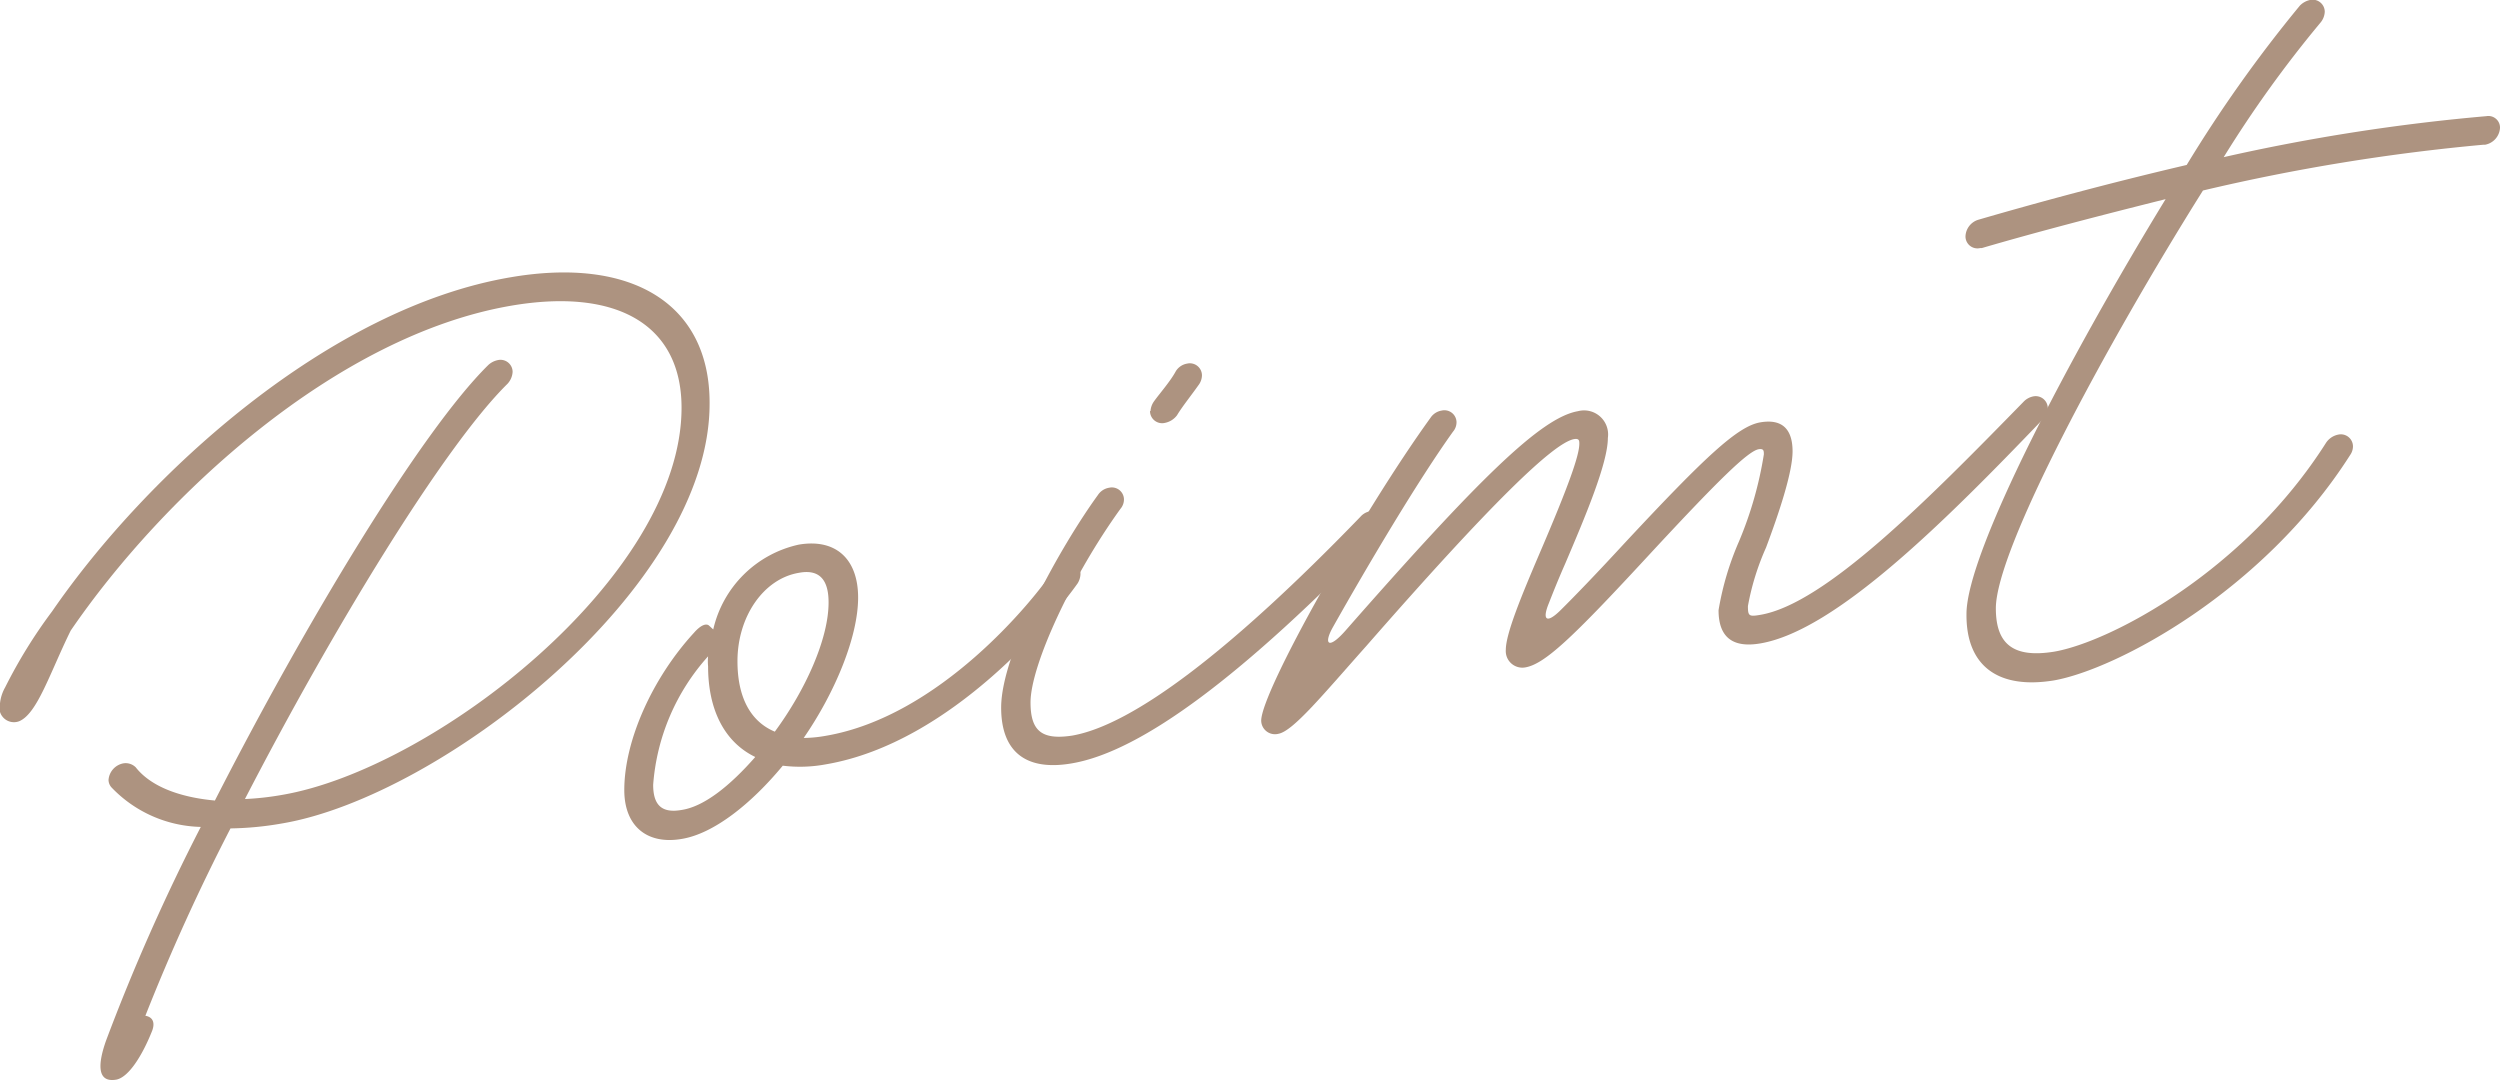
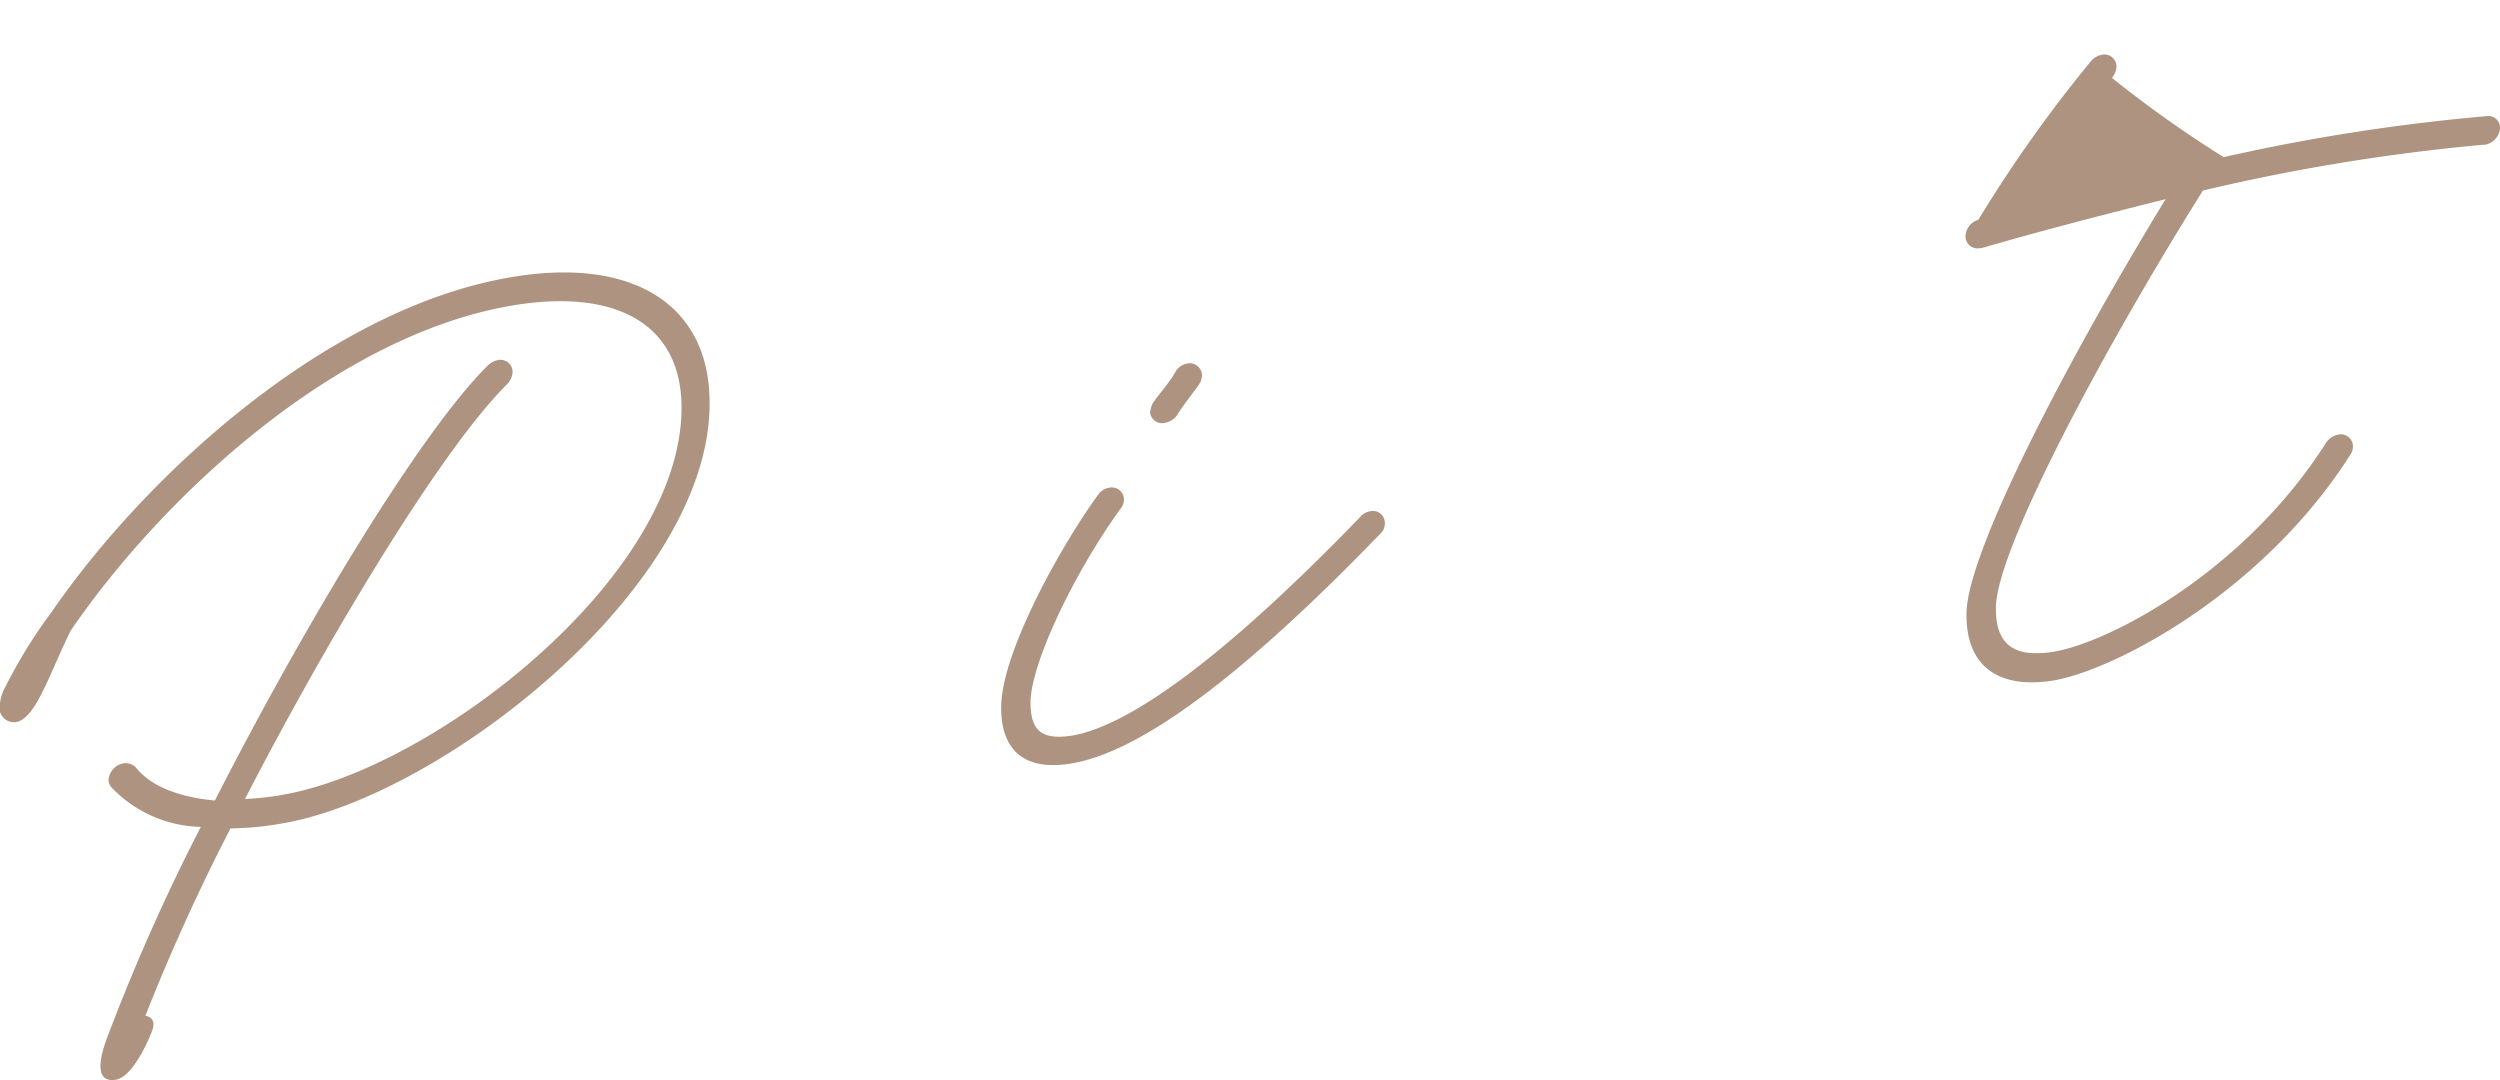
<svg xmlns="http://www.w3.org/2000/svg" viewBox="0 0 150.65 65.08">
  <defs>
    <style>.cls-1{fill:#ad9380;}</style>
  </defs>
  <g id="レイヤー_2" data-name="レイヤー 2">
    <g id="文字">
      <path class="cls-1" d="M1.16,43.46A.88.88,0,0,1,0,42.9a2.47,2.47,0,0,1,.31-1.48,30.23,30.23,0,0,1,2.83-4.58c5.76-8.36,16.7-18.27,27.62-20.13,7.33-1.26,12,1.61,12,7.56C42.82,35.38,26.59,48,17,49.62a19.21,19.21,0,0,1-3.11.3A123.34,123.34,0,0,0,8.76,61.21c.48.08.61.46.37,1C8.59,63.55,7.77,64.92,7,65.06c-1.19.2-1.09-1-.61-2.35A121.44,121.44,0,0,1,12.1,49.83a7.68,7.68,0,0,1-5.39-2.39A.69.69,0,0,1,6.54,47a1.1,1.1,0,0,1,.89-1,.86.86,0,0,1,.75.24c.89,1.13,2.59,1.8,4.77,2C18.37,37.61,25.36,26,29.42,22a1.2,1.2,0,0,1,.58-.3.73.73,0,0,1,.89.71,1.15,1.15,0,0,1-.31.72C26.73,26.92,20,38,14.76,48.15A17.34,17.34,0,0,0,17,47.9c9.13-1.56,24.07-13.14,24.07-23.33,0-5-3.89-7.24-10.26-6.15C20.25,20.23,9.82,29.88,4.26,38,3,40.56,2.25,43,1.16,43.46Z" />
-       <path class="cls-1" d="M37.62,47.61c0-3,1.71-6.77,4.2-9.48.41-.47.75-.59.92-.42l.24.22a6.78,6.78,0,0,1,5.15-5.11c2.21-.38,3.58.84,3.58,3.19s-1.37,5.69-3.28,8.46a8.07,8.07,0,0,0,1.33-.13c6.86-1.17,12.52-8.15,13.74-10a1.15,1.15,0,0,1,.72-.46.73.73,0,0,1,.89.71,1.14,1.14,0,0,1-.17.56C63.64,37,57.4,44.76,49.76,46.06a8.48,8.48,0,0,1-2.59.08c-1.91,2.31-4.16,4.09-6.07,4.41C39,50.92,37.62,49.79,37.62,47.61Zm7.88-2c-1.81-.88-2.83-2.79-2.83-5.46a3,3,0,0,1,0-.6,13,13,0,0,0-3.31,7.74c0,1.25.54,1.72,1.7,1.52C42.43,48.61,44,47.34,45.5,45.63Zm4.43-9.32c0-1.42-.61-2-1.8-1.77-2.12.36-3.69,2.64-3.69,5.32,0,2.19.79,3.64,2.25,4.25C48.54,41.58,49.93,38.5,49.93,36.31Z" />
      <path class="cls-1" d="M60.33,42.64c0-3.31,3.61-9.75,5.83-12.81a1,1,0,0,1,.68-.44.73.73,0,0,1,.89.7.87.87,0,0,1-.21.57c-2.89,4-5.42,9.42-5.42,11.67,0,1.72.68,2.27,2.49,2,3.68-.63,9.62-5.15,17.39-13.19a1,1,0,0,1,.58-.33.72.72,0,0,1,.89.7.86.86,0,0,1-.31.69C75,40.62,68.82,45.28,64.59,46,61.83,46.48,60.33,45.31,60.33,42.64Zm9-17.87a1.12,1.12,0,0,1,.2-.57c.34-.48,1-1.22,1.33-1.84a1,1,0,0,1,.68-.45.73.73,0,0,1,.89.71,1,1,0,0,1-.21.59c-.4.57-1,1.32-1.29,1.81a1.19,1.19,0,0,1-.72.46A.73.73,0,0,1,69.3,24.77Z" />
-       <path class="cls-1" d="M76,43.43c0-1.76,6.11-12.59,10.2-18.25a1,1,0,0,1,.68-.44.73.73,0,0,1,.89.7.87.87,0,0,1-.21.57c-2.08,2.9-5.11,8-7.26,11.82-.55,1-.24,1.33.78.17,8-9.11,11.77-12.83,14-13.22a1.45,1.45,0,0,1,1.81,1.61c0,1.52-1.37,4.76-2.56,7.55-.44,1-.75,1.78-1,2.42-.41,1-.14,1.25.71.41s2.19-2.23,3.82-4c4.91-5.27,6.86-7.09,8.22-7.32s1.94.46,1.94,1.75S107.17,31,106.42,33a15.28,15.28,0,0,0-1.09,3.52c0,.6.06.65.75.53,3.88-.66,10-6.84,15.85-12.83a1.11,1.11,0,0,1,.58-.33.73.73,0,0,1,.89.71.83.83,0,0,1-.31.68c-5.8,6.05-12.45,12.71-17,13.49-1.67.29-2.53-.36-2.53-2a17.54,17.54,0,0,1,1.23-4.14,22.59,22.59,0,0,0,1.5-5.25c0-.2,0-.36-.31-.31-.64.11-2.42,1.84-6.85,6.63s-6.07,6.33-7.23,6.52a1,1,0,0,1-1.16-1.06c0-1,1-3.38,2-5.73,1.81-4.21,2.43-6,2.43-6.69,0-.17,0-.33-.31-.28-1.23.21-5,3.86-12.51,12.45-2.67,3-4.44,5.16-5.32,5.31A.83.83,0,0,1,76,43.43Z" />
-       <path class="cls-1" d="M118.5,37c0-3.7,6.2-15.51,12-25-4,1-7.84,2-11.08,2.95l-.1,0a.72.72,0,0,1-.88-.71,1.09,1.09,0,0,1,.78-1c3.61-1.05,7.94-2.22,12.55-3.3a81.67,81.67,0,0,1,6.82-9.6,1.2,1.2,0,0,1,.61-.34.73.73,0,0,1,.89.71,1.1,1.1,0,0,1-.28.68A70.7,70.7,0,0,0,134,9.47,118.33,118.33,0,0,1,149.83,7a.7.7,0,0,1,.82.72,1.1,1.1,0,0,1-.89,1l-.1,0a120.75,120.75,0,0,0-16.91,2.76c-5.86,9.34-12.48,21.64-12.48,25.18,0,2.19,1.09,3,3.51,2.61,3.38-.58,11.46-4.84,16.37-12.56a1.15,1.15,0,0,1,.75-.52.73.73,0,0,1,.89.71.92.92,0,0,1-.17.52C136.36,35.68,127.5,40.34,123.78,41,120.37,41.56,118.47,40.1,118.5,37Z" />
+       <path class="cls-1" d="M118.5,37c0-3.7,6.2-15.51,12-25-4,1-7.84,2-11.08,2.95l-.1,0a.72.72,0,0,1-.88-.71,1.09,1.09,0,0,1,.78-1a81.67,81.67,0,0,1,6.82-9.6,1.2,1.2,0,0,1,.61-.34.73.73,0,0,1,.89.71,1.1,1.1,0,0,1-.28.68A70.7,70.7,0,0,0,134,9.47,118.33,118.33,0,0,1,149.83,7a.7.7,0,0,1,.82.72,1.1,1.1,0,0,1-.89,1l-.1,0a120.75,120.75,0,0,0-16.91,2.76c-5.86,9.34-12.48,21.64-12.48,25.18,0,2.19,1.09,3,3.51,2.61,3.38-.58,11.46-4.84,16.37-12.56a1.15,1.15,0,0,1,.75-.52.73.73,0,0,1,.89.71.92.92,0,0,1-.17.52C136.36,35.68,127.5,40.34,123.78,41,120.37,41.56,118.47,40.1,118.5,37Z" />
    </g>
  </g>
</svg>